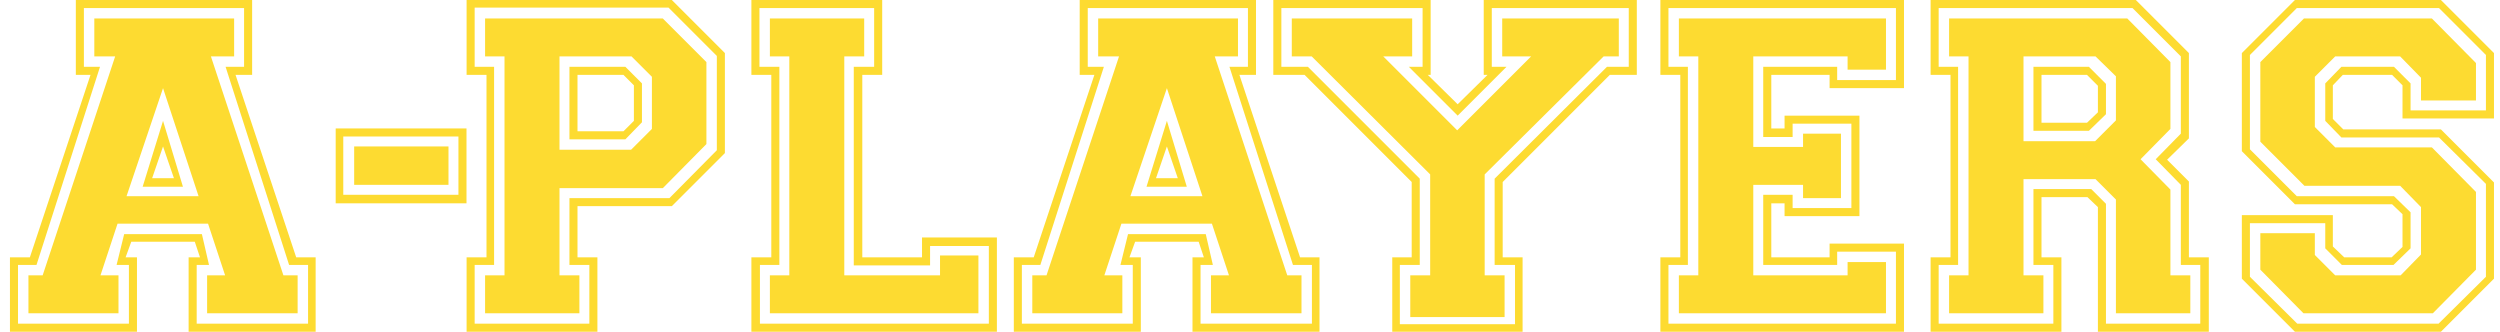
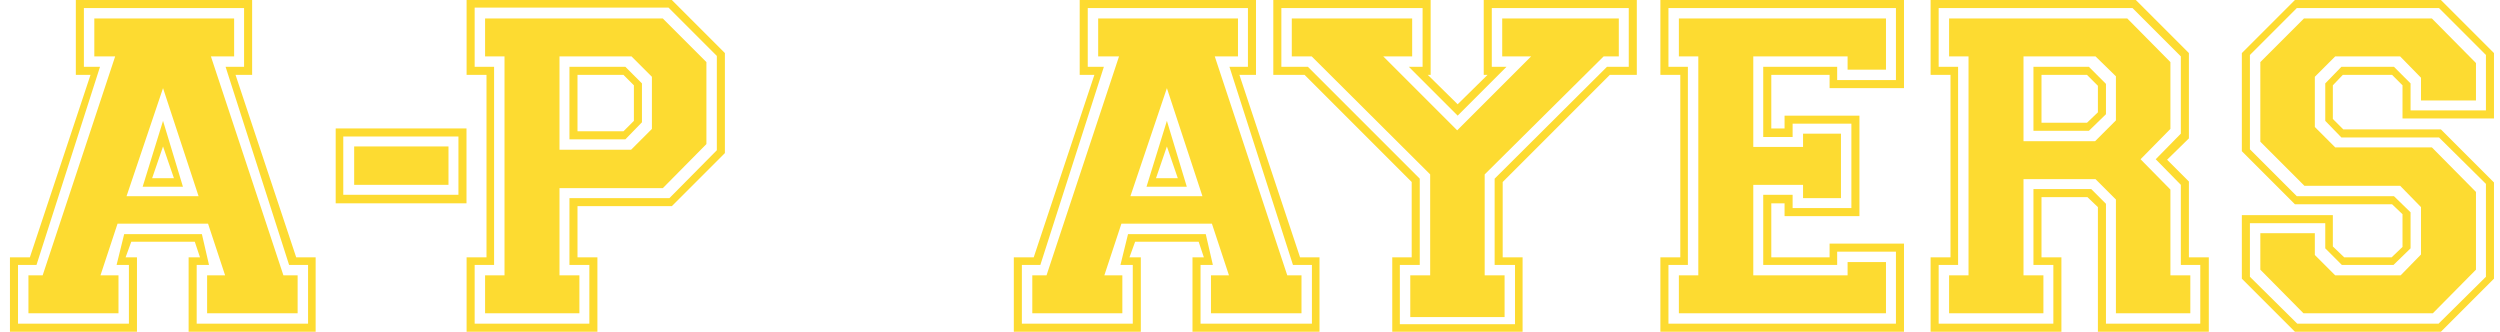
<svg xmlns="http://www.w3.org/2000/svg" width="211" height="28" viewBox="0 0 211 28" fill="none">
  <path d="M0.84 28V21.72H2.52L7.64 6.32H6.4V0H21.28V6.32H19.88L25 21.72H26.64V28H15.92V21.72H16.88L16.44 20.4H11.08L10.6 21.72H11.56V28H0.84ZM10.88 27.32V22.36H9.84L10.48 19.76H17.04L17.64 22.36H16.6V27.32H26V22.36H24.4L19.04 5.64H20.6V0.68H7.08V5.64H8.44L3.08 22.36H1.52V27.32H10.88ZM2.4 26.44V23.24H3.6L9.72 4.76H7.96V1.56H19.76V4.76H17.8L23.92 23.24H25.12V26.44H17.48V23.24H19L17.56 18.88H9.92L8.48 23.24H10V26.44H2.4ZM16.76 16.56L13.76 7.44L10.68 16.56H16.76ZM12.04 15.76L13.76 10.2L15.44 15.76H12.04ZM14.68 15.04L13.76 12.36L12.84 15.04H14.68Z" fill="#FDDB31" />
  <path d="M28.332 17.16V10.84H39.372V17.16H28.332ZM38.692 16.44V11.52H28.972V16.44H38.692ZM29.892 15.6V12.36H37.852V15.6H29.892Z" fill="#FDDB31" />
  <path d="M39.381 28V21.72H41.061V6.32H39.381V0H56.701L61.181 4.48V12.92L56.701 17.4H48.741V21.72H50.421V28H39.381ZM49.741 27.32V22.36H48.061V16.72H56.501L60.501 12.68V4.72L56.421 0.64H40.061V5.64H41.701V22.36H40.061V27.32H49.741ZM40.941 26.44V23.24H42.581V4.76H40.941V1.56H55.941L59.621 5.24V12.16L55.941 15.88H47.221V23.24H48.901V26.44H40.941ZM53.261 12.64L55.021 10.88V6.48L53.301 4.76H47.221V12.64H53.261ZM48.061 11.76V5.64H52.781L54.181 7.04V10.32L52.781 11.76H48.061ZM52.621 11.08L53.501 10.2V7.2L52.621 6.32H48.741V11.08H52.621Z" fill="#FDDB31" />
-   <path d="M63.418 28V21.72H65.098V6.32H63.418V0H74.458V6.32H72.778V21.72H77.818V20.04H84.138V28H63.418ZM83.458 27.32V20.76H78.498V22.4H72.058V5.64H73.778V0.68H64.098V5.64H65.778V22.36H64.138V27.32H83.458ZM64.978 26.44V23.24H66.618V4.76H64.978V1.56H72.938V4.76H71.258V23.24H79.338V21.56H82.578V26.44H64.978Z" fill="#FDDB31" />
  <path d="M85.566 28V21.72H87.246L92.366 6.32H91.126V0H106.006V6.32H104.606L109.726 21.72H111.366V28H100.646V21.72H101.606L101.166 20.4H95.806L95.326 21.72H96.286V28H85.566ZM95.606 27.32V22.36H94.566L95.206 19.76H101.766L102.366 22.36H101.326V27.32H110.726V22.36H109.126L103.766 5.64H105.326V0.68H91.806V5.64H93.166L87.806 22.36H86.246V27.32H95.606ZM87.126 26.44V23.24H88.326L94.446 4.76H92.686V1.56H104.486V4.76H102.526L108.646 23.24H109.846V26.44H102.206V23.24H103.726L102.286 18.88H94.646L93.206 23.24H94.726V26.44H87.126ZM101.486 16.56L98.486 7.44L95.406 16.56H101.486ZM96.766 15.76L98.486 10.2L100.166 15.76H96.766ZM99.406 15.04L98.486 12.36L97.566 15.04H99.406Z" fill="#FDDB31" />
  <path d="M107.467 6.32V0H120.747V6.32H120.507L123.027 8.8L125.547 6.32H125.227V0H138.147V6.32H135.867L126.827 15.36V21.72H128.507V28H117.507V21.72H119.147V15.36L110.107 6.32H107.467ZM110.387 5.64L119.827 15.08V22.36H118.147V27.36H127.867V22.36H126.147V15.08L135.627 5.64H137.467V0.68H125.907V5.64H127.147L123.027 9.76L118.907 5.64H120.067V0.68H108.147V5.64H110.387ZM109.027 4.76V1.56H119.187V4.76H116.747L122.987 11L129.227 4.76H126.787V1.56H136.627V4.76H135.347L125.307 14.72V23.24H126.987V26.76H119.027V23.24H120.707V14.72L110.707 4.76H109.027Z" fill="#FDDB31" />
  <path d="M140.137 28V21.72H141.817V6.32H140.137V0H160.697V7.44H154.417V6.32H149.497V10.84H150.617V9.76H156.937V18.24H150.617V17.16H149.497V21.72H154.417V20.56H160.697V28H140.137ZM160.017 27.32V21.24H155.057V22.36H148.817V16.44H151.297V17.56H156.257V10.44H151.297V11.56H148.817V5.64H155.057V6.76H160.017V0.68H140.817V5.64H142.457V22.36H140.817V27.32H160.017ZM141.697 26.44V23.24H143.337V4.76H141.697V1.56H159.177V5.88H155.937V4.76H147.977V12.4H152.177V11.28H155.377V16.72H152.177V15.6H147.977V23.24H155.937V22.12H159.177V26.44H141.697Z" fill="#FDDB31" />
  <path d="M162.943 28V21.72H164.623V6.32H162.943V0H180.263L184.743 4.48V11.68L182.903 13.48L184.743 15.32V21.72H186.423V28H177.063V17.48L176.183 16.64H172.303V21.72H173.983V28H162.943ZM173.303 27.32V22.36H171.623V15.96H176.503L177.743 17.2V27.32H185.703V22.36H184.063V15.6L181.943 13.44L184.063 11.28V4.76L179.983 0.68H163.623V5.64H165.263V22.36H163.623V27.32H173.303ZM164.503 26.44V23.24H166.143V4.76H164.503V1.56H179.543L183.183 5.24V10.88L180.663 13.44L183.183 16V23.24H184.863V26.44H178.583V16.84L176.863 15.12H170.783V23.24H172.463V26.44H164.503ZM176.823 11.92L178.583 10.16V6.44L176.863 4.76H170.783V11.92H176.823ZM171.623 11.04V5.64H176.303L177.743 7.08V9.64L176.303 11.04H171.623ZM176.143 10.36L177.063 9.48V7.24L176.143 6.32H172.303V10.36H176.143Z" fill="#FDDB31" />
  <path d="M189.212 23.52V18.16H196.892V20.8L197.852 21.72H201.852L202.772 20.84V18.08L201.892 17.24H193.692L189.212 12.76V4.48L193.692 0H206.012L210.492 4.48V10H202.772V7.2L201.892 6.32H197.732L196.892 7.2V10.04L197.772 10.92H206.012L210.492 15.4V23.52L206.012 28H193.692L189.212 23.52ZM193.892 27.32H205.812L209.812 23.36V15.52L205.852 11.6H197.612L196.252 10.2V7.04L197.612 5.64H202.052L203.452 7.04V9.32H209.812V4.64L205.852 0.68H193.852L189.892 4.64V12.6L193.852 16.56H202.052L203.452 17.92V20.96L202.012 22.36H197.652L196.252 20.96V18.84H189.892V23.36L193.892 27.32ZM190.772 22.76V19.68H195.372V21.52L197.092 23.24H202.612L204.332 21.48V17.48L202.572 15.68H194.492L190.772 11.96V5.24L194.452 1.56H205.252L208.972 5.32V8.48H204.332V6.56L202.572 4.76H197.092L195.372 6.48V10.72L197.092 12.44H205.252L208.972 16.2V22.76L205.332 26.44H194.412L190.772 22.76Z" fill="#FDDB31" />
</svg>